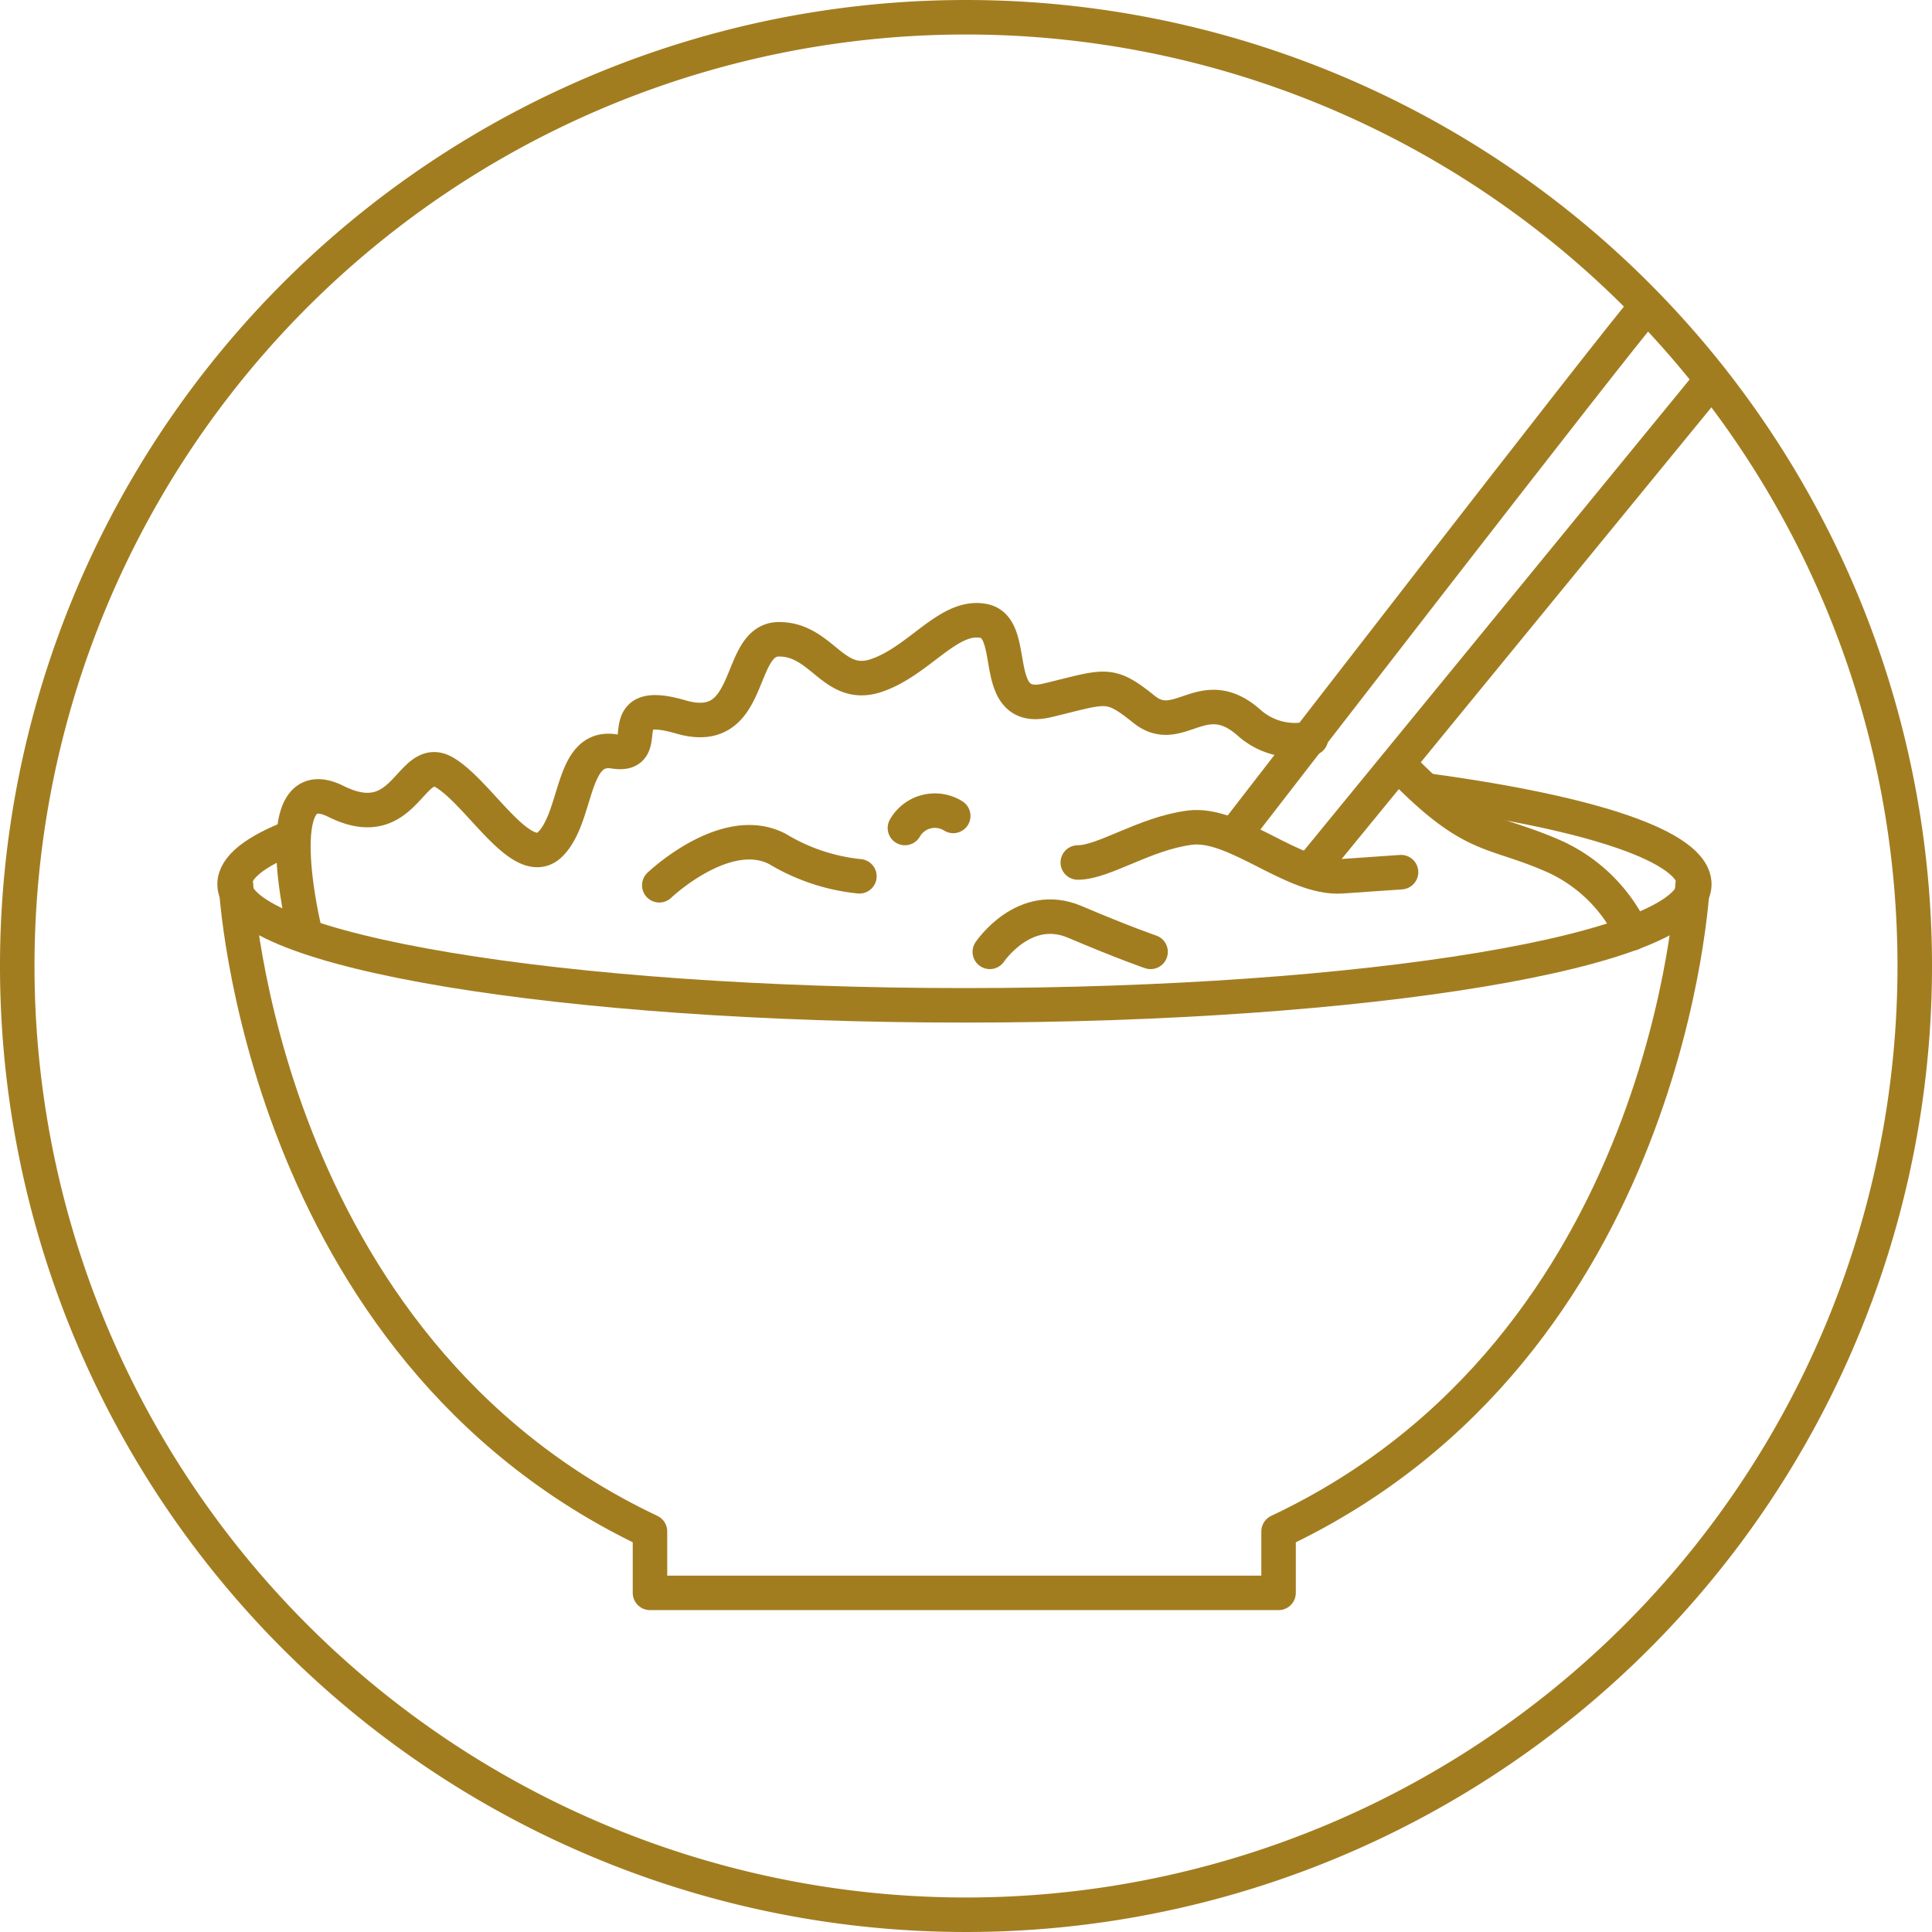
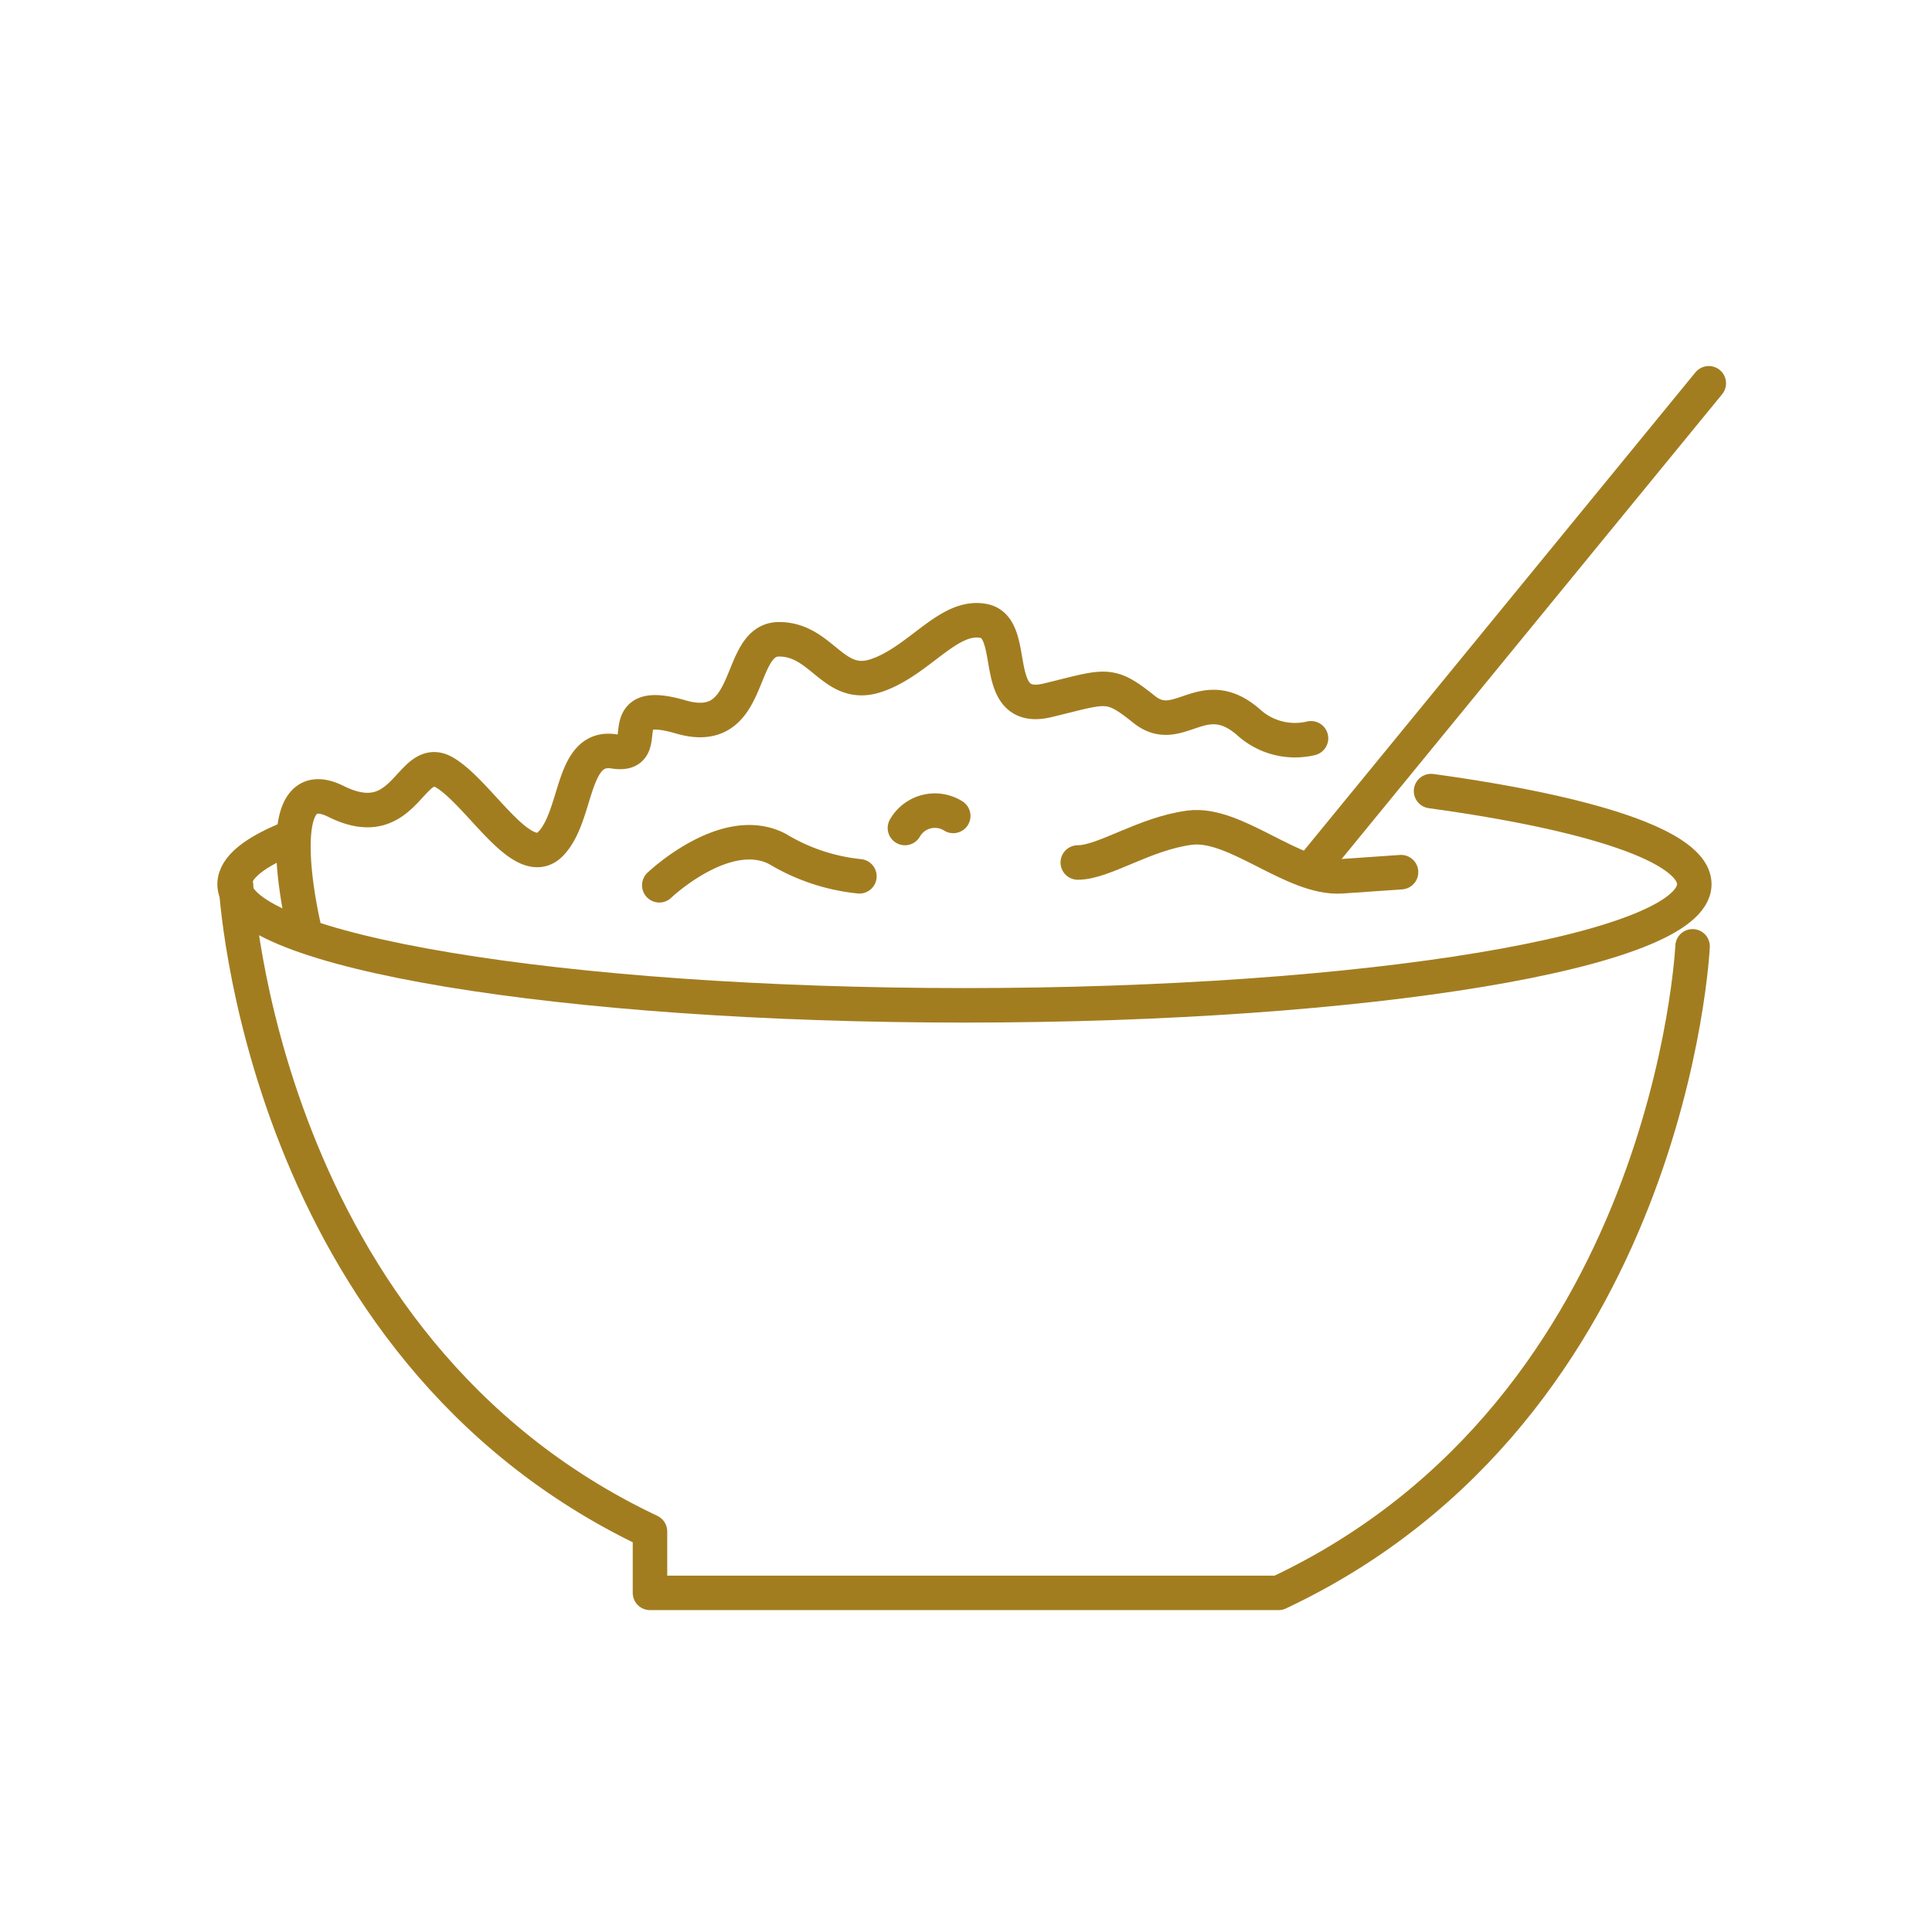
<svg xmlns="http://www.w3.org/2000/svg" id="Ebene_1" data-name="Ebene 1" viewBox="0 0 56 56">
  <defs>
    <style>.cls-1{fill:none;stroke:#a27d20;stroke-linecap:round;stroke-linejoin:round;}.cls-2{fill:#a27d20;}</style>
  </defs>
  <path class="cls-1" d="M41.48,22.93c4.66.64,7.63,1.61,7.63,2.7,0,1.93-9.47,3.51-21.15,3.51S6.8,27.56,6.8,25.63c0-.49.6-.95,1.67-1.37" />
-   <path class="cls-1" d="M40.78,22.4c2,2,2.51,1.63,4.33,2.45a4.59,4.59,0,0,1,2.2,2.2" />
  <path class="cls-1" d="M8.81,26.89s-1.12-4.68.93-3.66,2.14-1.45,3.16-.83,2.26,2.88,3.06,2.06.58-2.88,1.84-2.68-.23-1.63,1.93-1,1.59-2.25,2.85-2.25S24.15,20,25.4,19.58s2.1-1.79,3.12-1.58.13,2.71,1.84,2.3,1.78-.56,2.8.26,1.71-.82,3.07.41A2,2,0,0,0,38,21.4" />
-   <path class="cls-1" d="M6.84,25.65s.67,13.38,12,18.74v1.78H37.06V44.39c11.38-5.36,12-18.74,12-18.74" />
+   <path class="cls-1" d="M6.84,25.65s.67,13.38,12,18.74v1.78H37.06c11.38-5.36,12-18.74,12-18.74" />
  <line class="cls-1" x1="49.53" y1="11.11" x2="37.97" y2="25.23" />
-   <path class="cls-1" d="M35.85,24.11S47.08,9.58,47.63,9" />
  <path class="cls-1" d="M40.61,25.28l-1.73.12c-1.4.09-3.07-1.58-4.39-1.41S32,25,31.24,25" />
  <path class="cls-1" d="M19.11,25.66s1.93-1.84,3.43-1.05a5.7,5.7,0,0,0,2.37.79" />
  <path class="cls-1" d="M26.23,24a1,1,0,0,1,1.4-.35" />
-   <path class="cls-1" d="M28.69,27.59s1-1.49,2.46-.87,2.2.87,2.2.87" />
-   <path class="cls-2" d="M28,1A27,27,0,1,1,1,28,27,27,0,0,1,28,1m0-1A28,28,0,1,0,56,28,28,28,0,0,0,28,0Z" />
</svg>